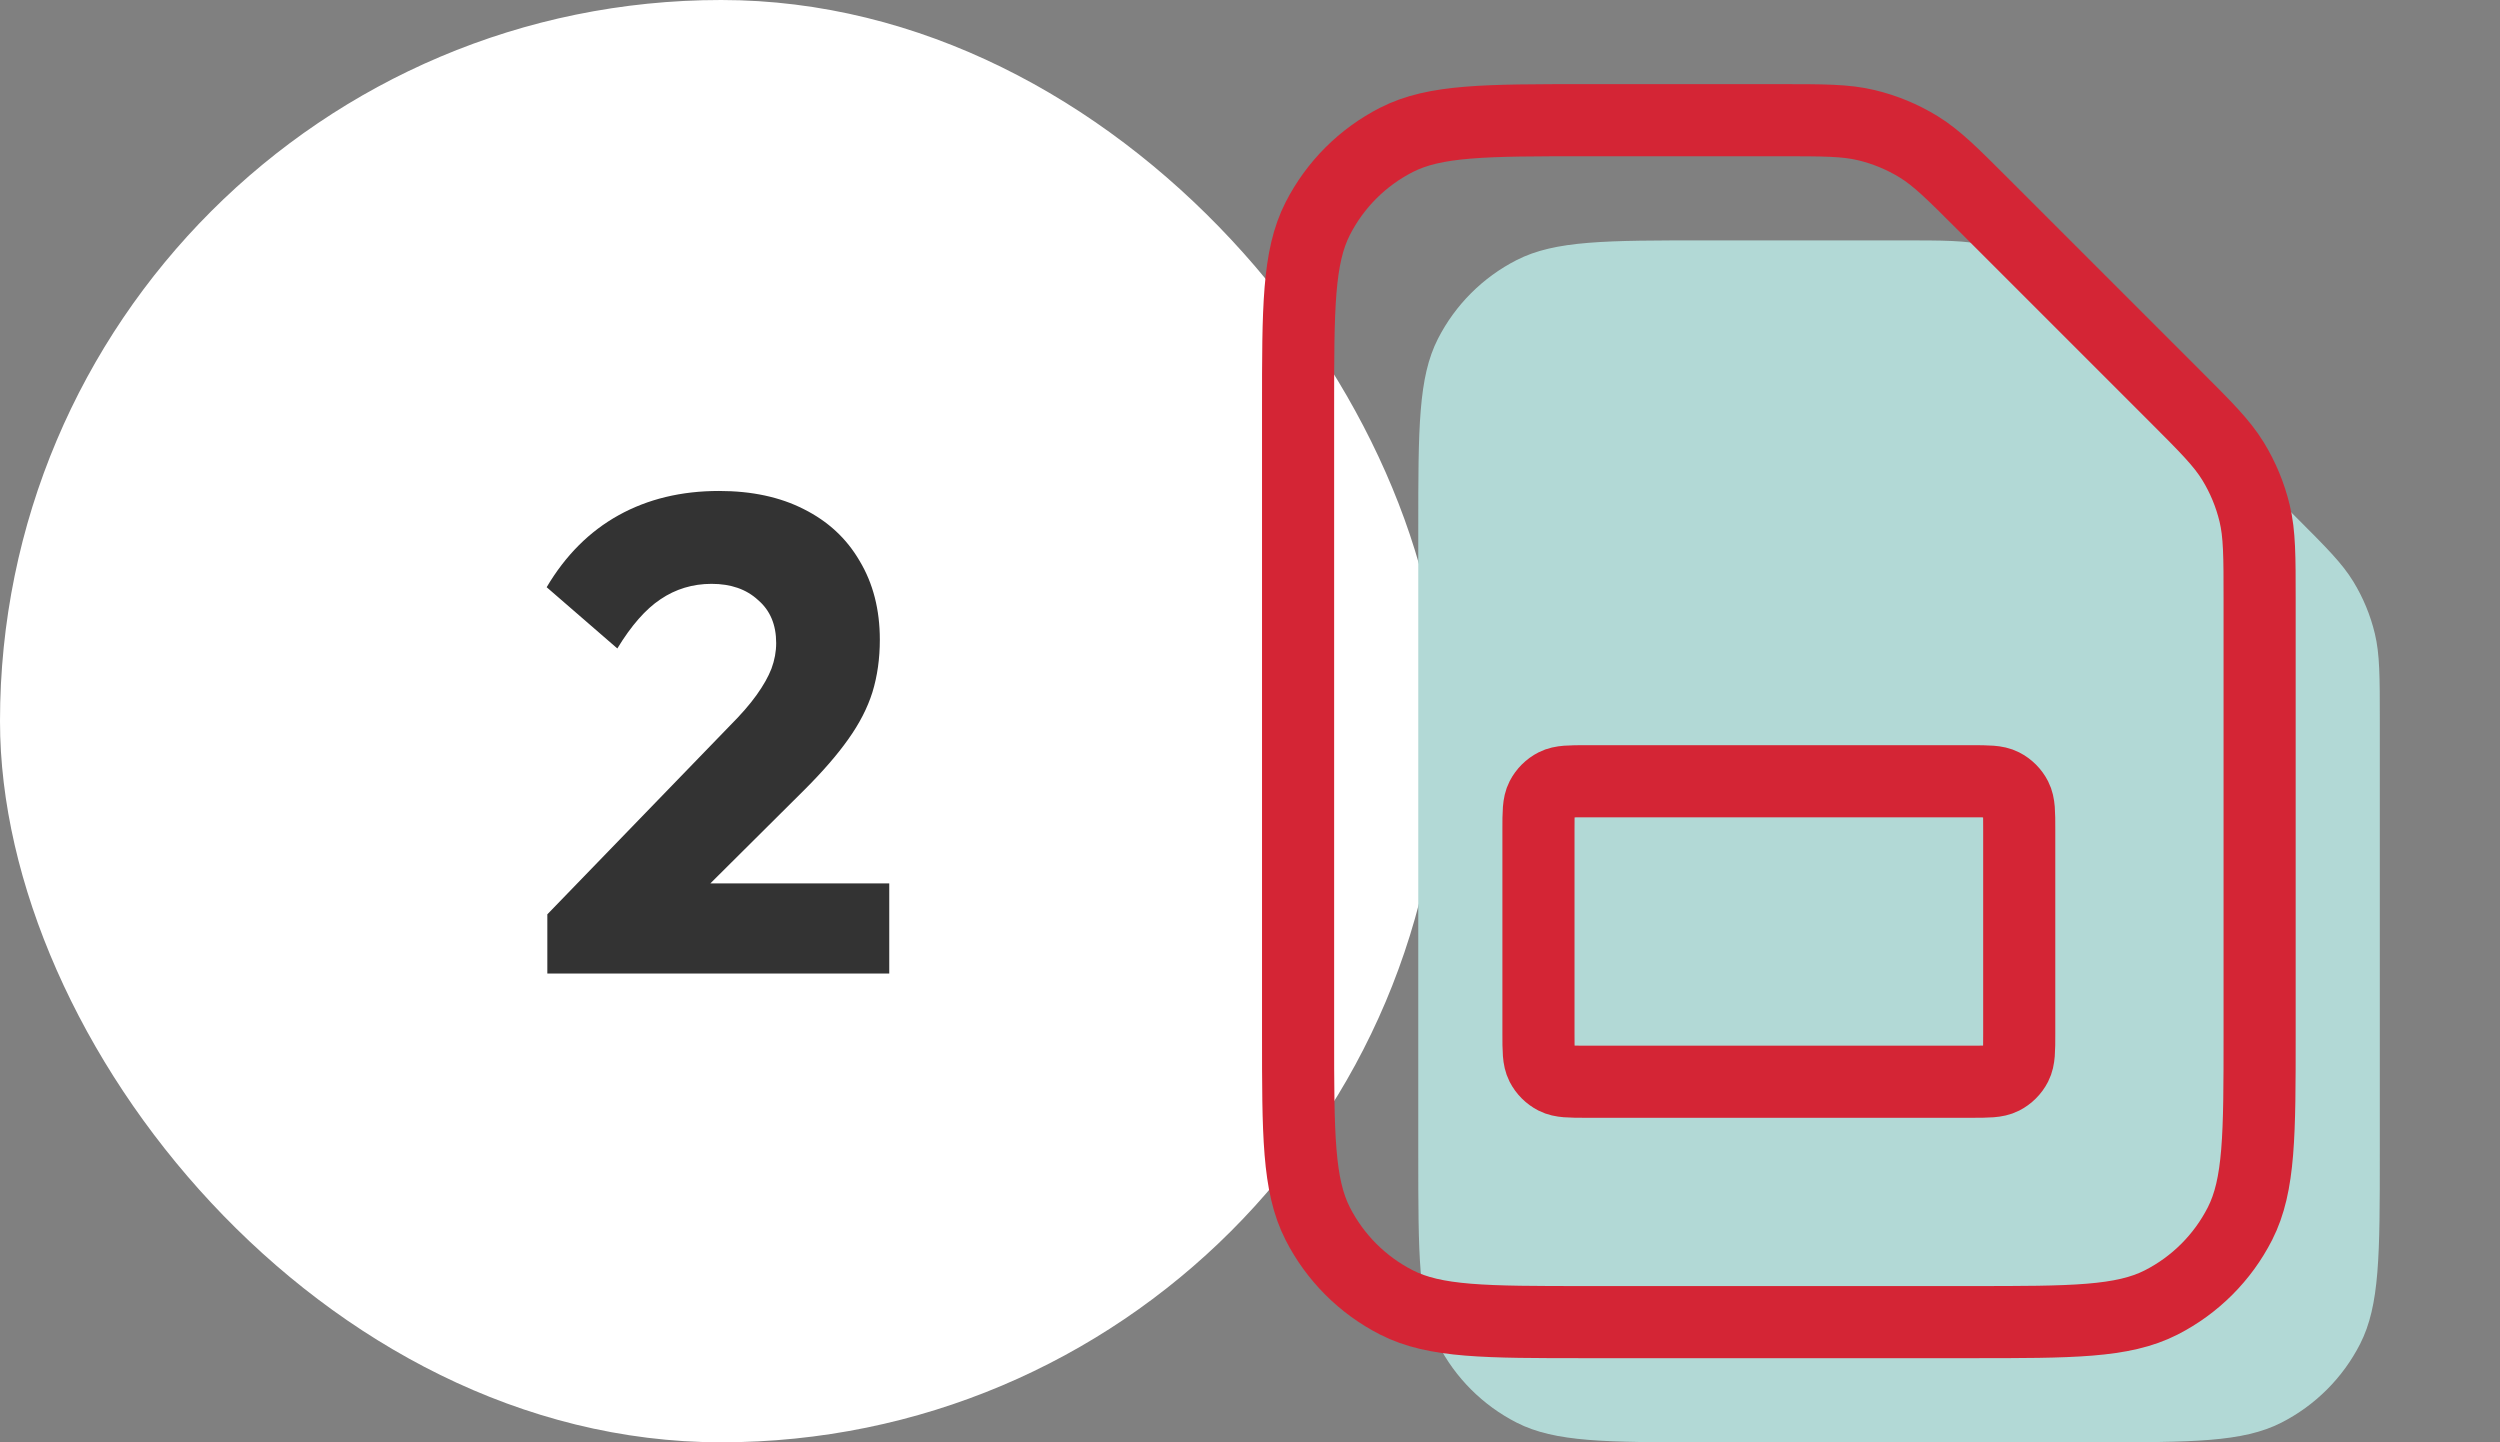
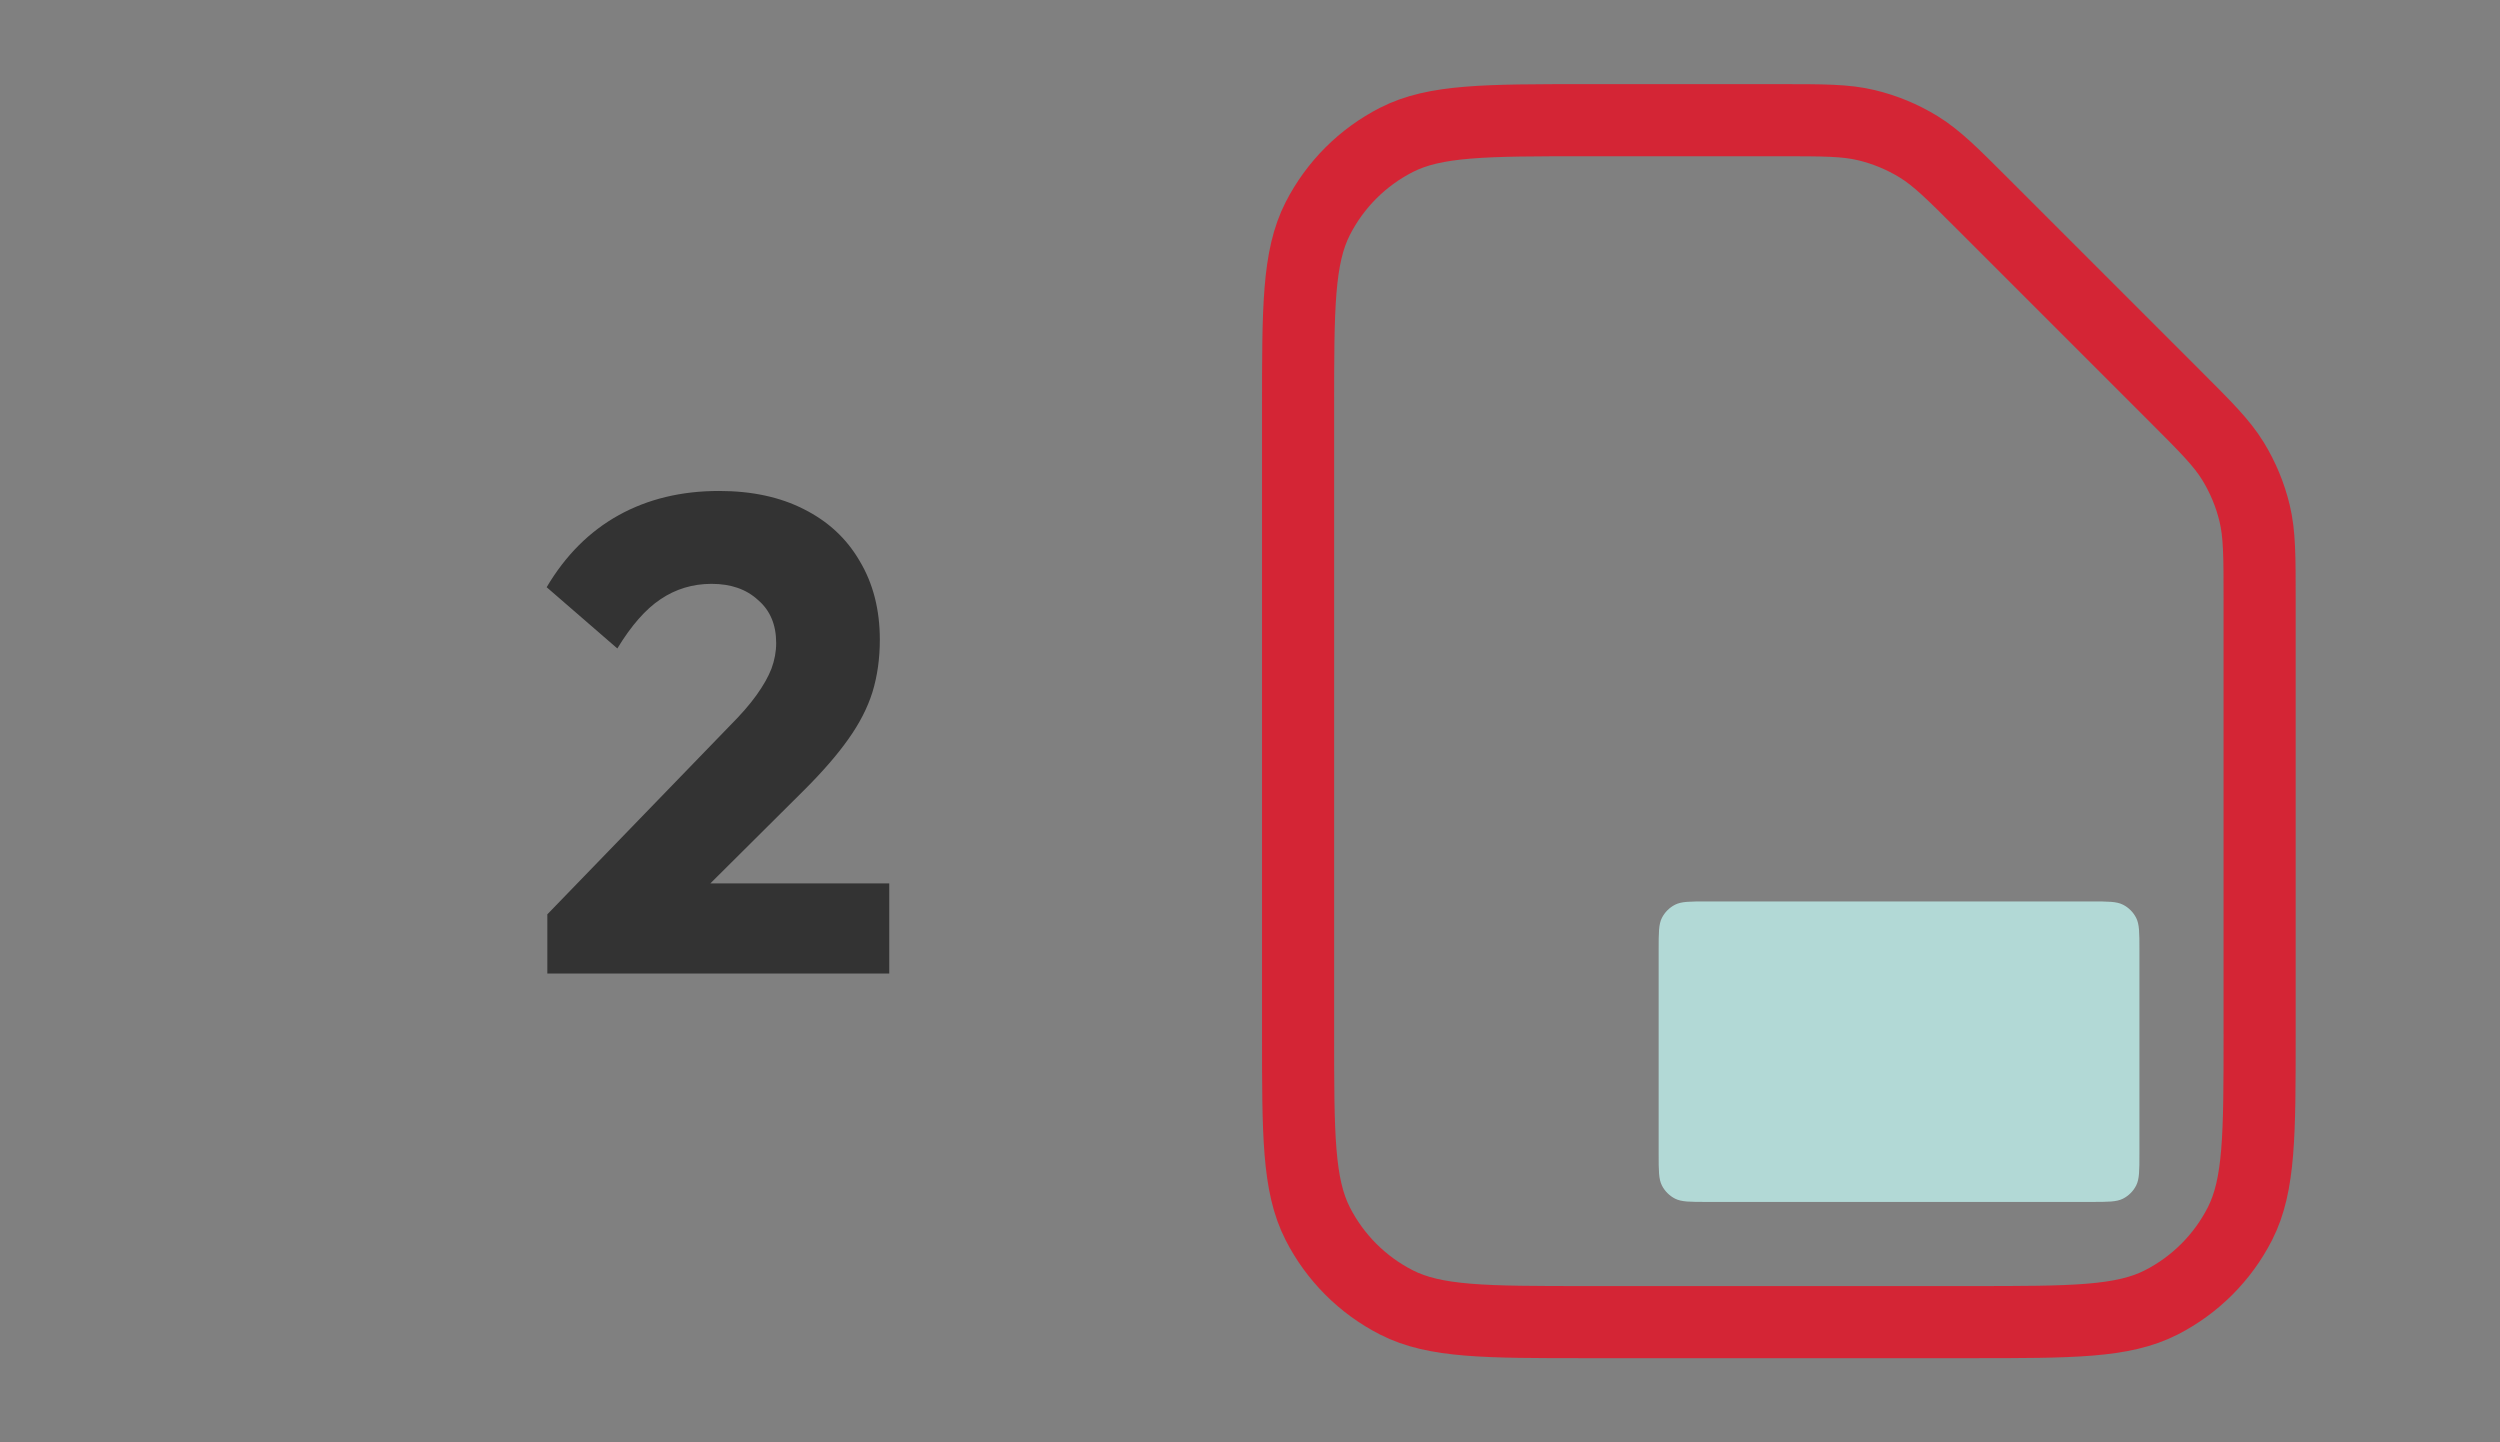
<svg xmlns="http://www.w3.org/2000/svg" width="208" height="120" viewBox="0 0 208 120" fill="none">
  <rect x="0" y="0" width="208" height="120" fill="#808080" stroke="none" />
-   <rect width="120" height="120" rx="60" fill="white" />
  <path d="M45.538 76.072L60.714 60.392C61.648 59.459 62.394 58.6 62.954 57.816C63.514 57.032 63.925 56.304 64.186 55.632C64.448 54.923 64.578 54.213 64.578 53.504C64.578 51.973 64.074 50.779 63.066 49.92C62.096 49.024 60.808 48.576 59.202 48.576C57.634 48.576 56.216 49.005 54.946 49.864C53.714 50.685 52.52 52.048 51.362 53.952L45.482 48.856C47.05 46.205 49.048 44.208 51.474 42.864C53.901 41.52 56.682 40.848 59.818 40.848C62.544 40.848 64.896 41.352 66.874 42.36C68.89 43.368 70.44 44.805 71.522 46.672C72.642 48.539 73.202 50.723 73.202 53.224C73.202 54.792 72.997 56.248 72.586 57.592C72.176 58.899 71.504 60.205 70.57 61.512C69.674 62.781 68.461 64.181 66.93 65.712L56.402 76.184L45.538 76.072ZM45.538 81V76.072L52.986 73.496H73.986V81H45.538Z" fill="#333333" />
-   <path d="M118 44C118 35.599 118 31.399 119.635 28.19C121.073 25.368 123.368 23.073 126.19 21.635C129.399 20 133.599 20 142 20H158.059C161.728 20 163.562 20 165.288 20.415C166.819 20.782 168.282 21.388 169.624 22.21C171.138 23.138 172.435 24.435 175.029 27.029L190.971 42.971C193.565 45.565 194.862 46.862 195.79 48.376C196.612 49.718 197.218 51.181 197.586 52.712C198 54.438 198 56.272 198 59.941V96C198 104.401 198 108.601 196.365 111.81C194.927 114.632 192.632 116.927 189.81 118.365C186.601 120 182.401 120 174 120H142C133.599 120 129.399 120 126.19 118.365C123.368 116.927 121.073 114.632 119.635 111.81C118 108.601 118 104.401 118 96V44Z" fill="#B2D9D6" />
  <path d="M138 79C138 77.6 138 76.9 138.272 76.365C138.512 75.895 138.895 75.512 139.365 75.272C139.9 75 140.6 75 142 75H174C175.4 75 176.1 75 176.635 75.272C177.105 75.512 177.488 75.895 177.728 76.365C178 76.9 178 77.6 178 79V96C178 97.4 178 98.1 177.728 98.635C177.488 99.105 177.105 99.488 176.635 99.728C176.1 100 175.4 100 174 100H142C140.6 100 139.9 100 139.365 99.728C138.895 99.488 138.512 99.105 138.272 98.635C138 98.1 138 97.4 138 96V79Z" fill="#B2D9D6" />
  <path d="M108 34C108 25.599 108 21.399 109.635 18.19C111.073 15.368 113.368 13.073 116.19 11.635C119.399 10 123.599 10 132 10H148.059C151.728 10 153.562 10 155.288 10.415C156.819 10.782 158.282 11.388 159.624 12.21C161.138 13.138 162.435 14.435 165.029 17.029L180.971 32.971C183.565 35.565 184.862 36.862 185.79 38.376C186.612 39.718 187.218 41.181 187.586 42.712C188 44.438 188 46.272 188 49.941V86C188 94.401 188 98.601 186.365 101.81C184.927 104.632 182.632 106.927 179.81 108.365C176.601 110 172.401 110 164 110H132C123.599 110 119.399 110 116.19 108.365C113.368 106.927 111.073 104.632 109.635 101.81C108 98.601 108 94.401 108 86V34Z" stroke="#D42535" stroke-width="6" stroke-linecap="round" stroke-linejoin="round" />
-   <path d="M128 69C128 67.6 128 66.9 128.272 66.365C128.512 65.895 128.895 65.512 129.365 65.272C129.9 65 130.6 65 132 65H164C165.4 65 166.1 65 166.635 65.272C167.105 65.512 167.488 65.895 167.728 66.365C168 66.9 168 67.6 168 69V86C168 87.4 168 88.1 167.728 88.635C167.488 89.105 167.105 89.488 166.635 89.728C166.1 90 165.4 90 164 90H132C130.6 90 129.9 90 129.365 89.728C128.895 89.488 128.512 89.105 128.272 88.635C128 88.1 128 87.4 128 86V69Z" stroke="#D42535" stroke-width="6" stroke-linecap="round" stroke-linejoin="round" />
</svg>